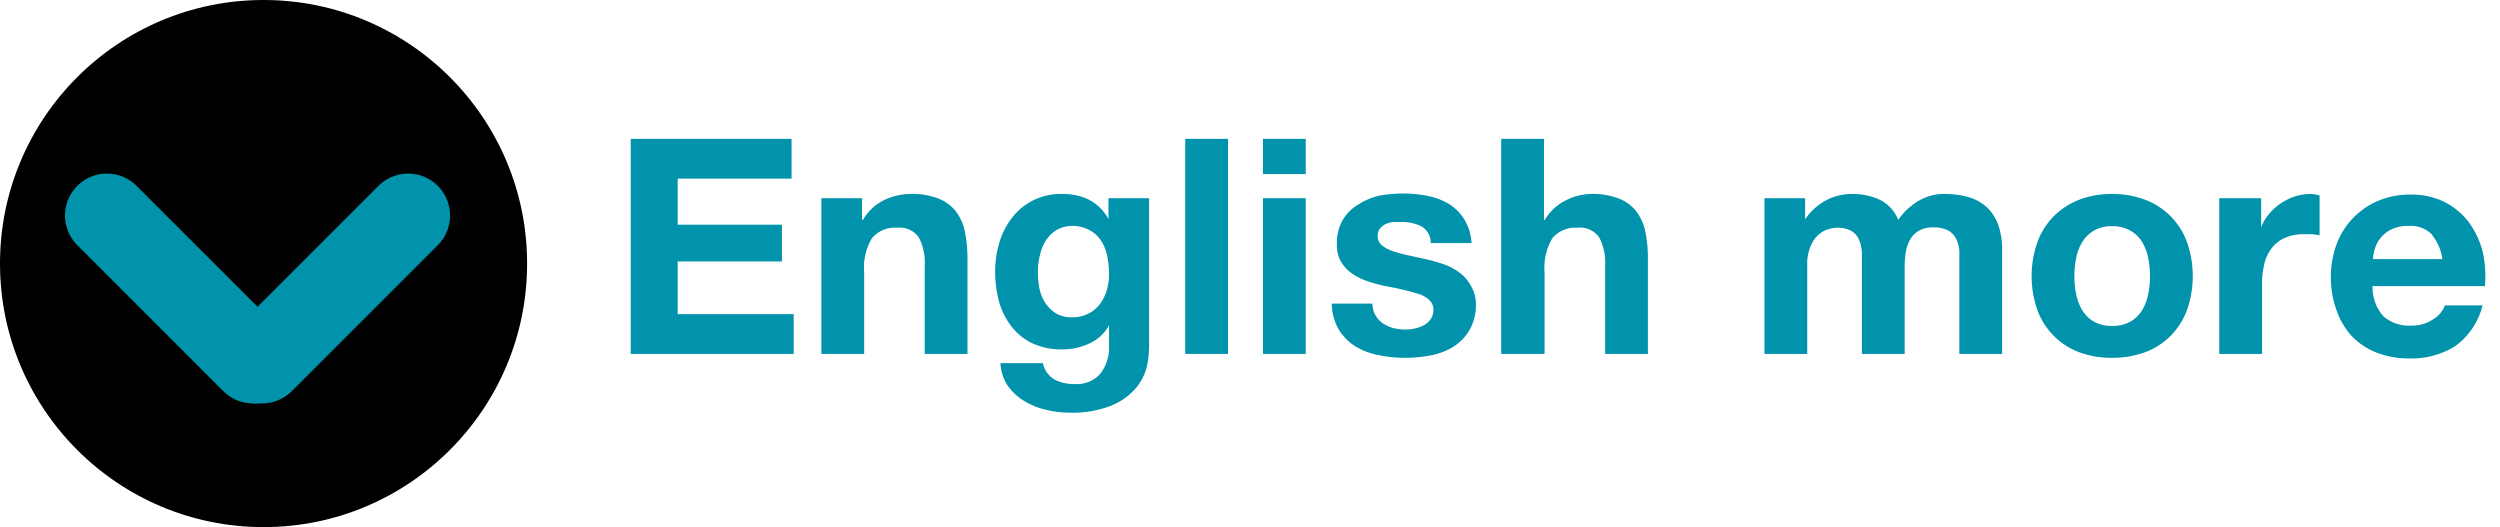
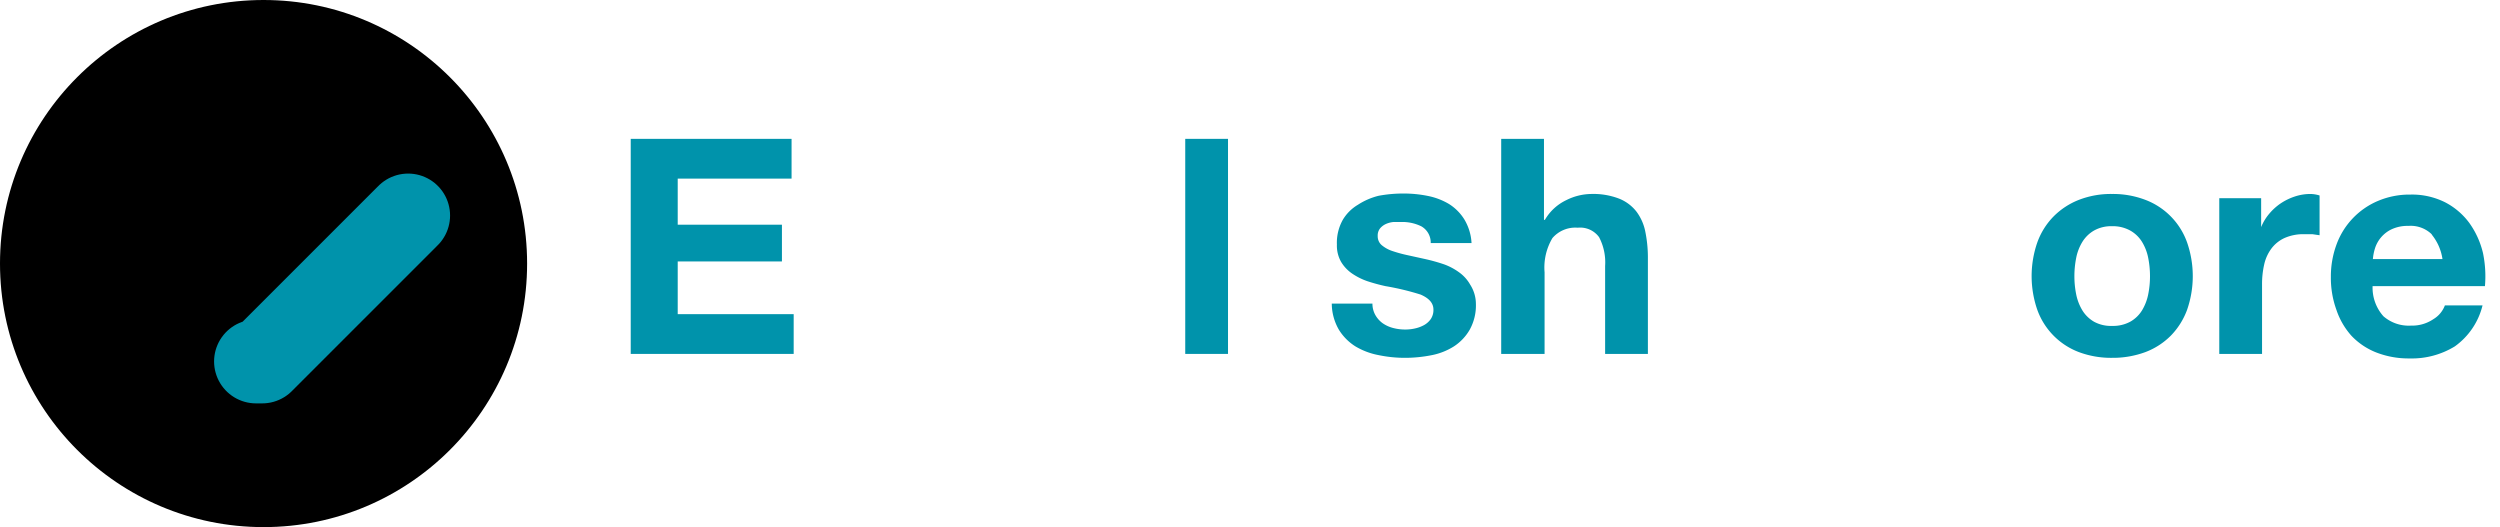
<svg xmlns="http://www.w3.org/2000/svg" viewBox="0 0 166 35">
  <defs>
    <style>.cls-1,.cls-2{fill:none;}.cls-1{stroke:#0093ab;stroke-linecap:round;stroke-linejoin:round;stroke-width:5.57px;}.cls-3{fill:#0093ab;}</style>
  </defs>
  <g id="テキスト">
    <circle cx="17.5" cy="17.5" r="17.5" />
-     <polyline class="cls-1" points="17 24 16.79 24 7.1 14.31" />
    <polyline class="cls-1" points="17 24 17.41 24 27.1 14.31" />
    <rect class="cls-2" width="166" height="35" />
    <path class="cls-3" d="M52.56,9.22v2.64H45v3.06h6.92v2.44H45v3.5h7.7V23.5H41.88V9.22Z" />
-     <path class="cls-3" d="M57.24,13.16V14.6h.06a3.26,3.26,0,0,1,1.4-1.31,4.09,4.09,0,0,1,1.76-.41,4.77,4.77,0,0,1,1.87.31,2.75,2.75,0,0,1,1.15.86,3.28,3.28,0,0,1,.59,1.34,8.59,8.59,0,0,1,.17,1.75V23.5H61.4V17.66a3.6,3.6,0,0,0-.4-1.91,1.55,1.55,0,0,0-1.42-.63,2,2,0,0,0-1.68.69,3.82,3.82,0,0,0-.52,2.27V23.5H54.54V13.16Z" />
-     <path class="cls-3" d="M76.17,24.26a3.52,3.52,0,0,1-.73,1.49,4.3,4.3,0,0,1-1.62,1.17A7,7,0,0,1,71,27.4a6.44,6.44,0,0,1-1.55-.19A4.85,4.85,0,0,1,68,26.62a3.66,3.66,0,0,1-1.08-1,2.94,2.94,0,0,1-.49-1.51h2.82A1.62,1.62,0,0,0,70,25.19a2.76,2.76,0,0,0,1.34.31,2.07,2.07,0,0,0,1.75-.72A2.83,2.83,0,0,0,73.64,23V21.6h0a2.8,2.8,0,0,1-1.31,1.21,4.24,4.24,0,0,1-1.79.39,4.57,4.57,0,0,1-2-.41,3.79,3.79,0,0,1-1.38-1.12A4.73,4.73,0,0,1,66.33,20a7.69,7.69,0,0,1-.25-2,6.54,6.54,0,0,1,.29-1.93,5,5,0,0,1,.85-1.64,4.06,4.06,0,0,1,3.3-1.55,4,4,0,0,1,1.79.38,3.11,3.11,0,0,1,1.29,1.28h0V13.16h2.7v9.68A7.16,7.16,0,0,1,76.17,24.26Zm-3.89-3.44a2.15,2.15,0,0,0,.76-.64,2.87,2.87,0,0,0,.45-.91,3.79,3.79,0,0,0,.15-1.07A5.84,5.84,0,0,0,73.52,17a2.93,2.93,0,0,0-.4-1,2.07,2.07,0,0,0-.74-.7A2.37,2.37,0,0,0,71.22,15a2.09,2.09,0,0,0-1,.24,2.14,2.14,0,0,0-.72.65,2.87,2.87,0,0,0-.42.94A4.44,4.44,0,0,0,68.92,18,6,6,0,0,0,69,19.07a2.88,2.88,0,0,0,.38,1,2.32,2.32,0,0,0,.71.72,2,2,0,0,0,1.1.28A2.27,2.27,0,0,0,72.28,20.82Z" />
    <path class="cls-3" d="M81.54,9.22V23.5H78.7V9.22Z" />
-     <path class="cls-3" d="M83.86,11.56V9.22H86.7v2.34Zm2.84,1.6V23.5H83.86V13.16Z" />
    <path class="cls-3" d="M91.33,20.93a1.7,1.7,0,0,0,.49.54,2.17,2.17,0,0,0,.69.31,3.1,3.1,0,0,0,.81.1,2.83,2.83,0,0,0,.63-.07,2.25,2.25,0,0,0,.6-.22,1.33,1.33,0,0,0,.45-.4,1.07,1.07,0,0,0,.18-.63c0-.43-.28-.75-.85-1A17.24,17.24,0,0,0,92,19a12,12,0,0,1-1.21-.33,4.25,4.25,0,0,1-1-.5,2.5,2.5,0,0,1-.74-.78,2.18,2.18,0,0,1-.28-1.15,3.11,3.11,0,0,1,.39-1.64,2.85,2.85,0,0,1,1-1A4.49,4.49,0,0,1,91.54,13a8.85,8.85,0,0,1,1.64-.15,8,8,0,0,1,1.63.16,4.4,4.4,0,0,1,1.41.54,3.2,3.2,0,0,1,1,1,3.39,3.39,0,0,1,.49,1.59H95a1.24,1.24,0,0,0-.62-1.11,2.86,2.86,0,0,0-1.32-.29l-.52,0a1.59,1.59,0,0,0-.51.13,1.11,1.11,0,0,0-.39.29.76.76,0,0,0-.16.51.77.77,0,0,0,.28.62,2.19,2.19,0,0,0,.73.39,8.94,8.94,0,0,0,1,.27l1.18.26a12,12,0,0,1,1.21.34,4,4,0,0,1,1,.53,2.53,2.53,0,0,1,.74.82A2.38,2.38,0,0,1,98,20.18a3.33,3.33,0,0,1-.41,1.71A3.25,3.25,0,0,1,96.54,23a4.3,4.3,0,0,1-1.51.59,9.06,9.06,0,0,1-1.73.17,8.54,8.54,0,0,1-1.76-.18A4.7,4.7,0,0,1,90,23a3.43,3.43,0,0,1-1.1-1.11,3.49,3.49,0,0,1-.47-1.73h2.7A1.52,1.52,0,0,0,91.33,20.93Z" />
    <path class="cls-3" d="M102.52,9.22V14.6h.06A3.27,3.27,0,0,1,104,13.29a3.78,3.78,0,0,1,1.64-.41,4.77,4.77,0,0,1,1.87.31,2.75,2.75,0,0,1,1.15.86,3.28,3.28,0,0,1,.59,1.34,8.59,8.59,0,0,1,.17,1.75V23.5h-2.84V17.66a3.6,3.6,0,0,0-.4-1.91,1.55,1.55,0,0,0-1.42-.63,2,2,0,0,0-1.68.69,3.82,3.82,0,0,0-.52,2.27V23.5H99.68V9.22Z" />
-     <path class="cls-3" d="M119.86,13.16v1.4h0a4,4,0,0,1,1.35-1.24,3.7,3.7,0,0,1,1.81-.44,4.22,4.22,0,0,1,1.79.38,2.5,2.5,0,0,1,1.23,1.34,4.36,4.36,0,0,1,1.25-1.2,3.3,3.3,0,0,1,1.87-.52,5.64,5.64,0,0,1,1.52.2,3.08,3.08,0,0,1,1.2.64,3,3,0,0,1,.78,1.15,4.78,4.78,0,0,1,.28,1.71V23.5h-2.84V17.64c0-.35,0-.67,0-1a2.14,2.14,0,0,0-.22-.8,1.31,1.31,0,0,0-.53-.54,2,2,0,0,0-.95-.2,1.83,1.83,0,0,0-1,.23,1.59,1.59,0,0,0-.58.6,2.52,2.52,0,0,0-.28.84,6,6,0,0,0-.07.95V23.5h-2.84V17.7c0-.31,0-.61,0-.91a2.72,2.72,0,0,0-.17-.83,1.3,1.3,0,0,0-.5-.61,1.92,1.92,0,0,0-1-.23,2.08,2.08,0,0,0-.53.09,1.73,1.73,0,0,0-.64.34,1.93,1.93,0,0,0-.53.72A2.85,2.85,0,0,0,120,17.5v6h-2.84V13.16Z" />
    <path class="cls-3" d="M135.28,16.09a4.75,4.75,0,0,1,1.08-1.72,4.86,4.86,0,0,1,1.68-1.1,5.87,5.87,0,0,1,2.2-.39,6,6,0,0,1,2.21.39,4.71,4.71,0,0,1,2.77,2.82,6.82,6.82,0,0,1,0,4.49,4.85,4.85,0,0,1-1.08,1.71,4.74,4.74,0,0,1-1.69,1.09,6.21,6.21,0,0,1-2.21.38,6.08,6.08,0,0,1-2.2-.38,4.7,4.7,0,0,1-2.76-2.8,6.82,6.82,0,0,1,0-4.49Zm2.58,3.46a3.3,3.3,0,0,0,.41,1.06,2.21,2.21,0,0,0,.77.75,2.32,2.32,0,0,0,1.2.28,2.38,2.38,0,0,0,1.21-.28,2.16,2.16,0,0,0,.78-.75,3.3,3.3,0,0,0,.41-1.06,6.06,6.06,0,0,0,.12-1.21,6.23,6.23,0,0,0-.12-1.22,3.21,3.21,0,0,0-.41-1.06,2.16,2.16,0,0,0-.78-.75,2.38,2.38,0,0,0-1.21-.29,2.32,2.32,0,0,0-1.2.29,2.21,2.21,0,0,0-.77.75,3.21,3.21,0,0,0-.41,1.06,6.23,6.23,0,0,0-.12,1.22A6.06,6.06,0,0,0,137.86,19.55Z" />
    <path class="cls-3" d="M150.14,13.16v1.92h0a3.26,3.26,0,0,1,.54-.89,3.69,3.69,0,0,1,.78-.7,3.88,3.88,0,0,1,.94-.45,3.28,3.28,0,0,1,1-.16,2.1,2.1,0,0,1,.62.1v2.64l-.48-.07-.54,0a3.07,3.07,0,0,0-1.32.26,2.26,2.26,0,0,0-.87.71,2.79,2.79,0,0,0-.47,1.05,5.89,5.89,0,0,0-.14,1.3V23.5h-2.84V13.16Z" />
    <path class="cls-3" d="M158.26,21a2.56,2.56,0,0,0,1.84.62,2.51,2.51,0,0,0,1.48-.43,1.8,1.8,0,0,0,.76-.91h2.5A4.72,4.72,0,0,1,163,23a5.46,5.46,0,0,1-3,.8,5.91,5.91,0,0,1-2.2-.39,4.57,4.57,0,0,1-1.66-1.11,4.92,4.92,0,0,1-1-1.72,6.23,6.23,0,0,1-.37-2.2,6.13,6.13,0,0,1,.38-2.16,5,5,0,0,1,1.08-1.73,5,5,0,0,1,1.67-1.15,5.36,5.36,0,0,1,2.15-.42,4.91,4.91,0,0,1,2.3.51,4.66,4.66,0,0,1,1.61,1.37,5.69,5.69,0,0,1,.91,2A7.6,7.6,0,0,1,165,19h-7.46A2.85,2.85,0,0,0,158.26,21Zm3.21-5.44a2,2,0,0,0-1.55-.56,2.49,2.49,0,0,0-1.13.23,2.1,2.1,0,0,0-1.1,1.29,3.22,3.22,0,0,0-.13.68h4.62A3.33,3.33,0,0,0,161.47,15.58Z" />
  </g>
</svg>